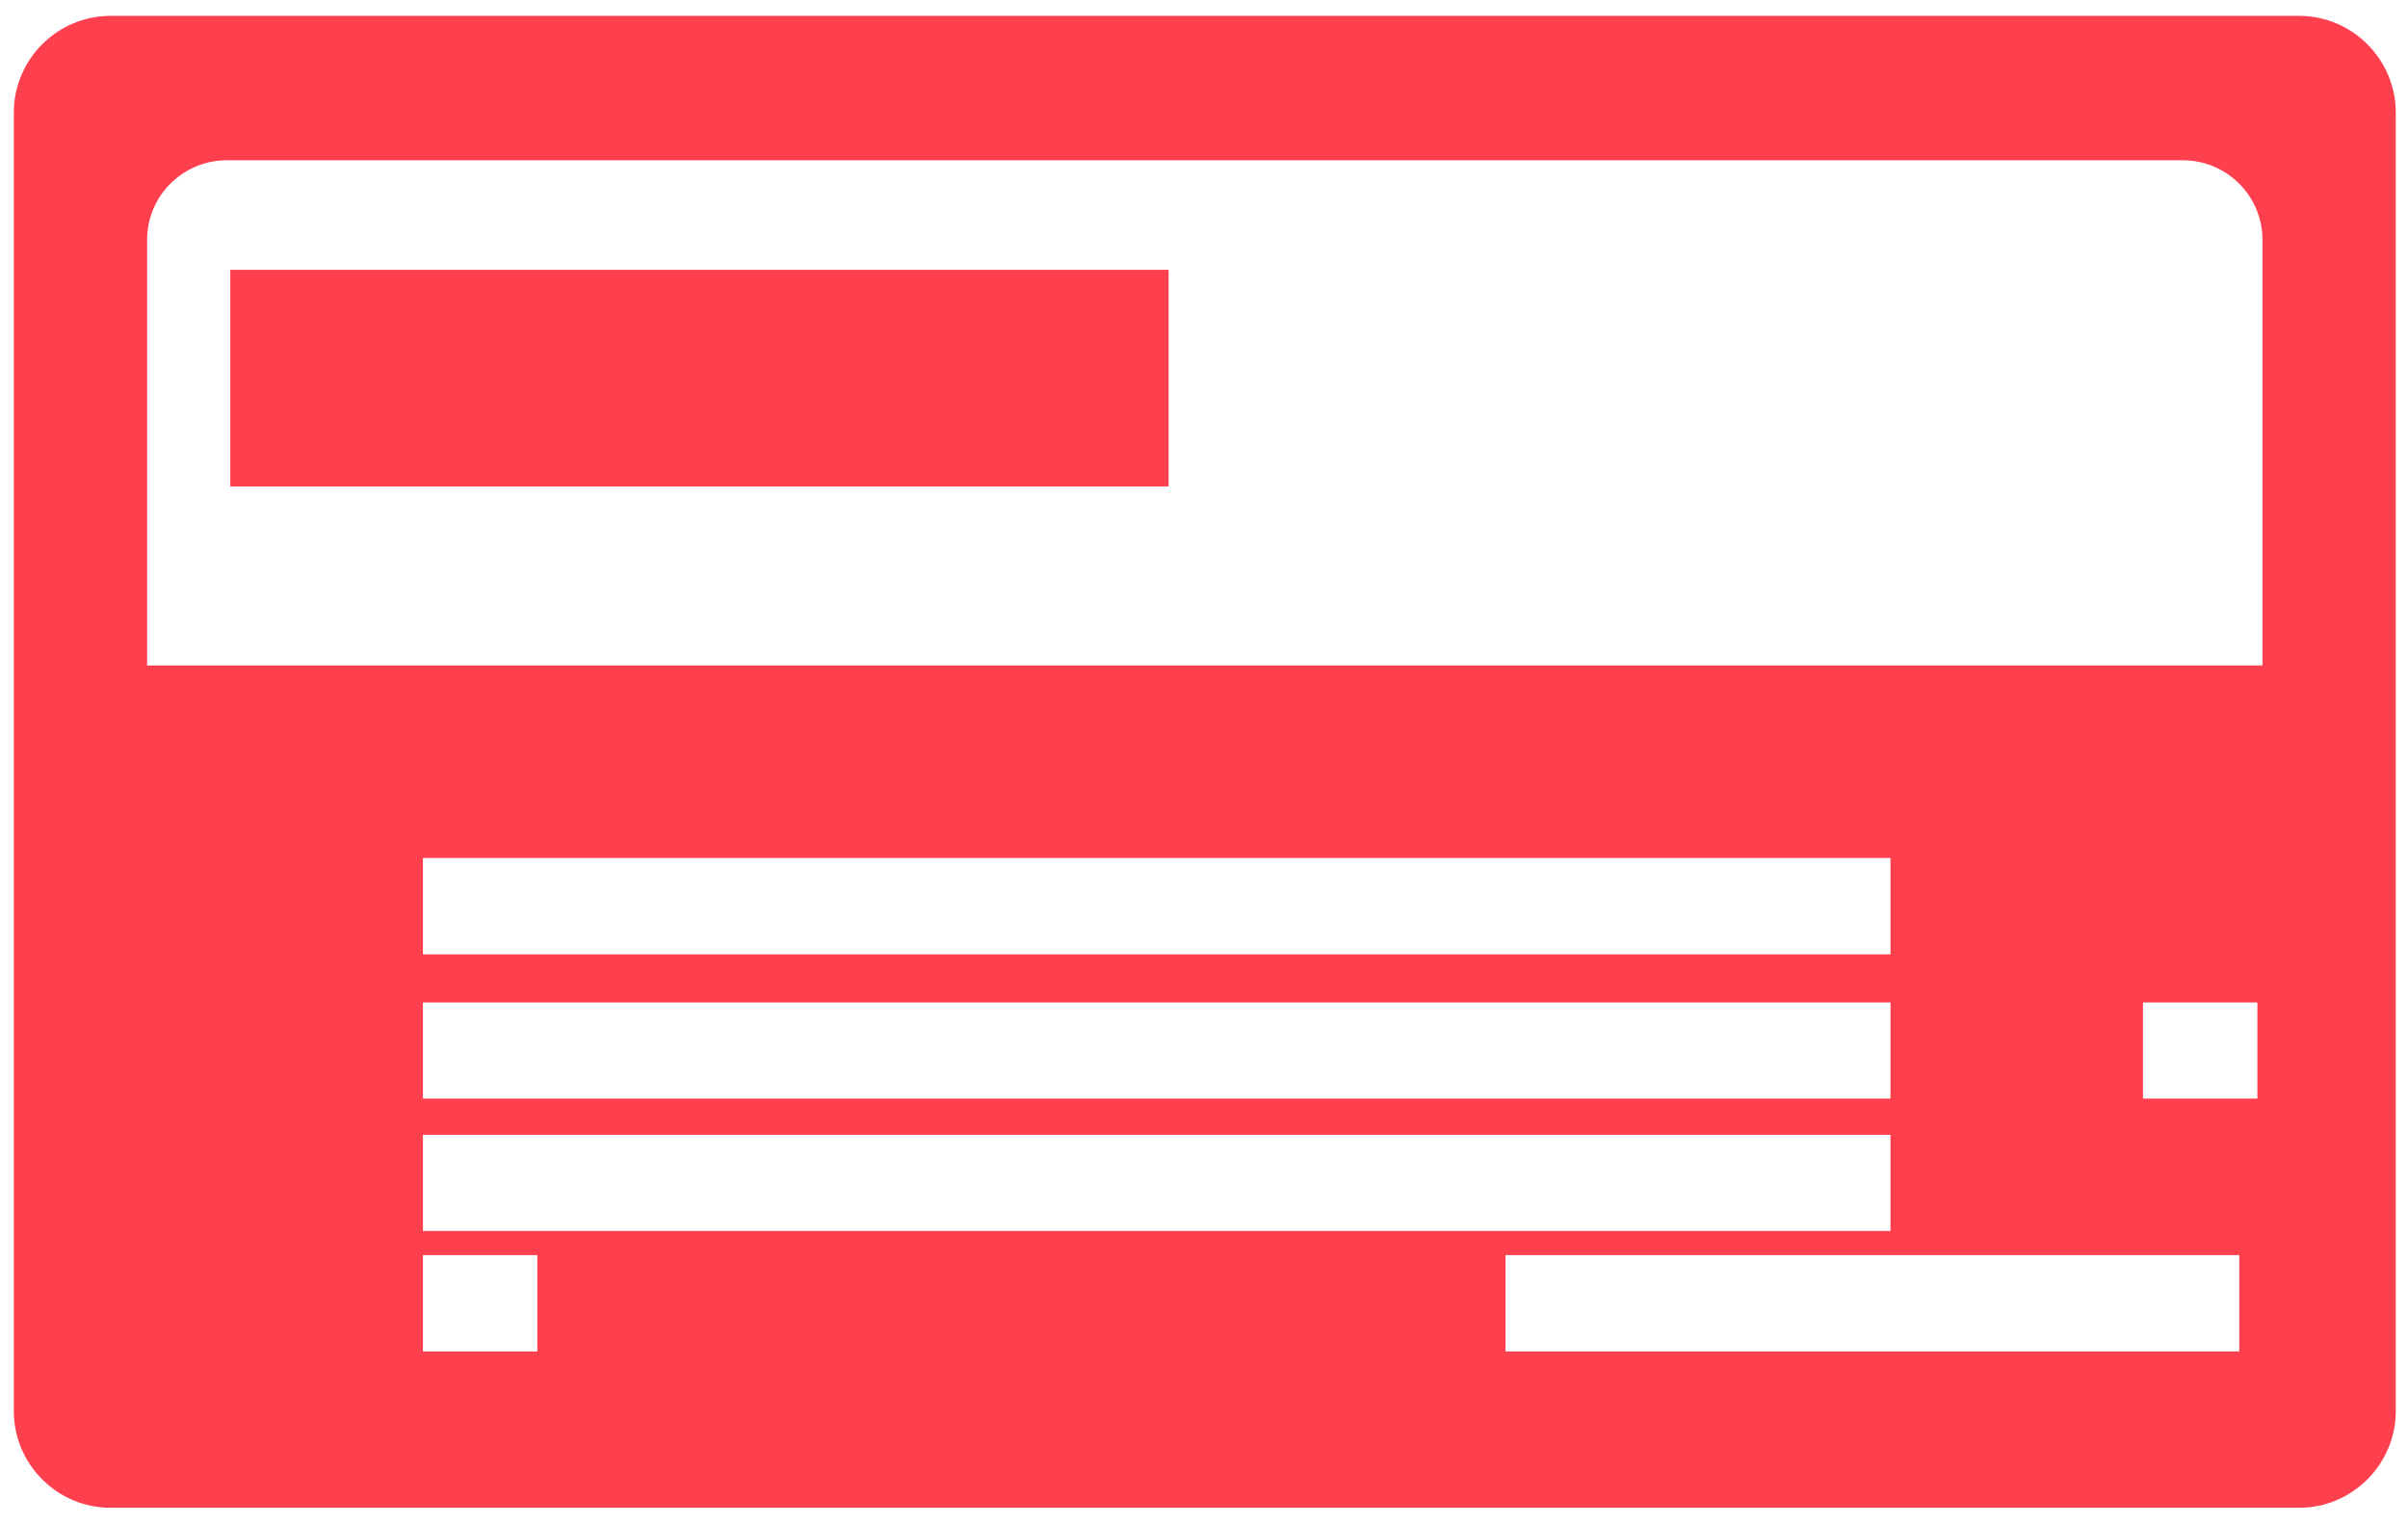
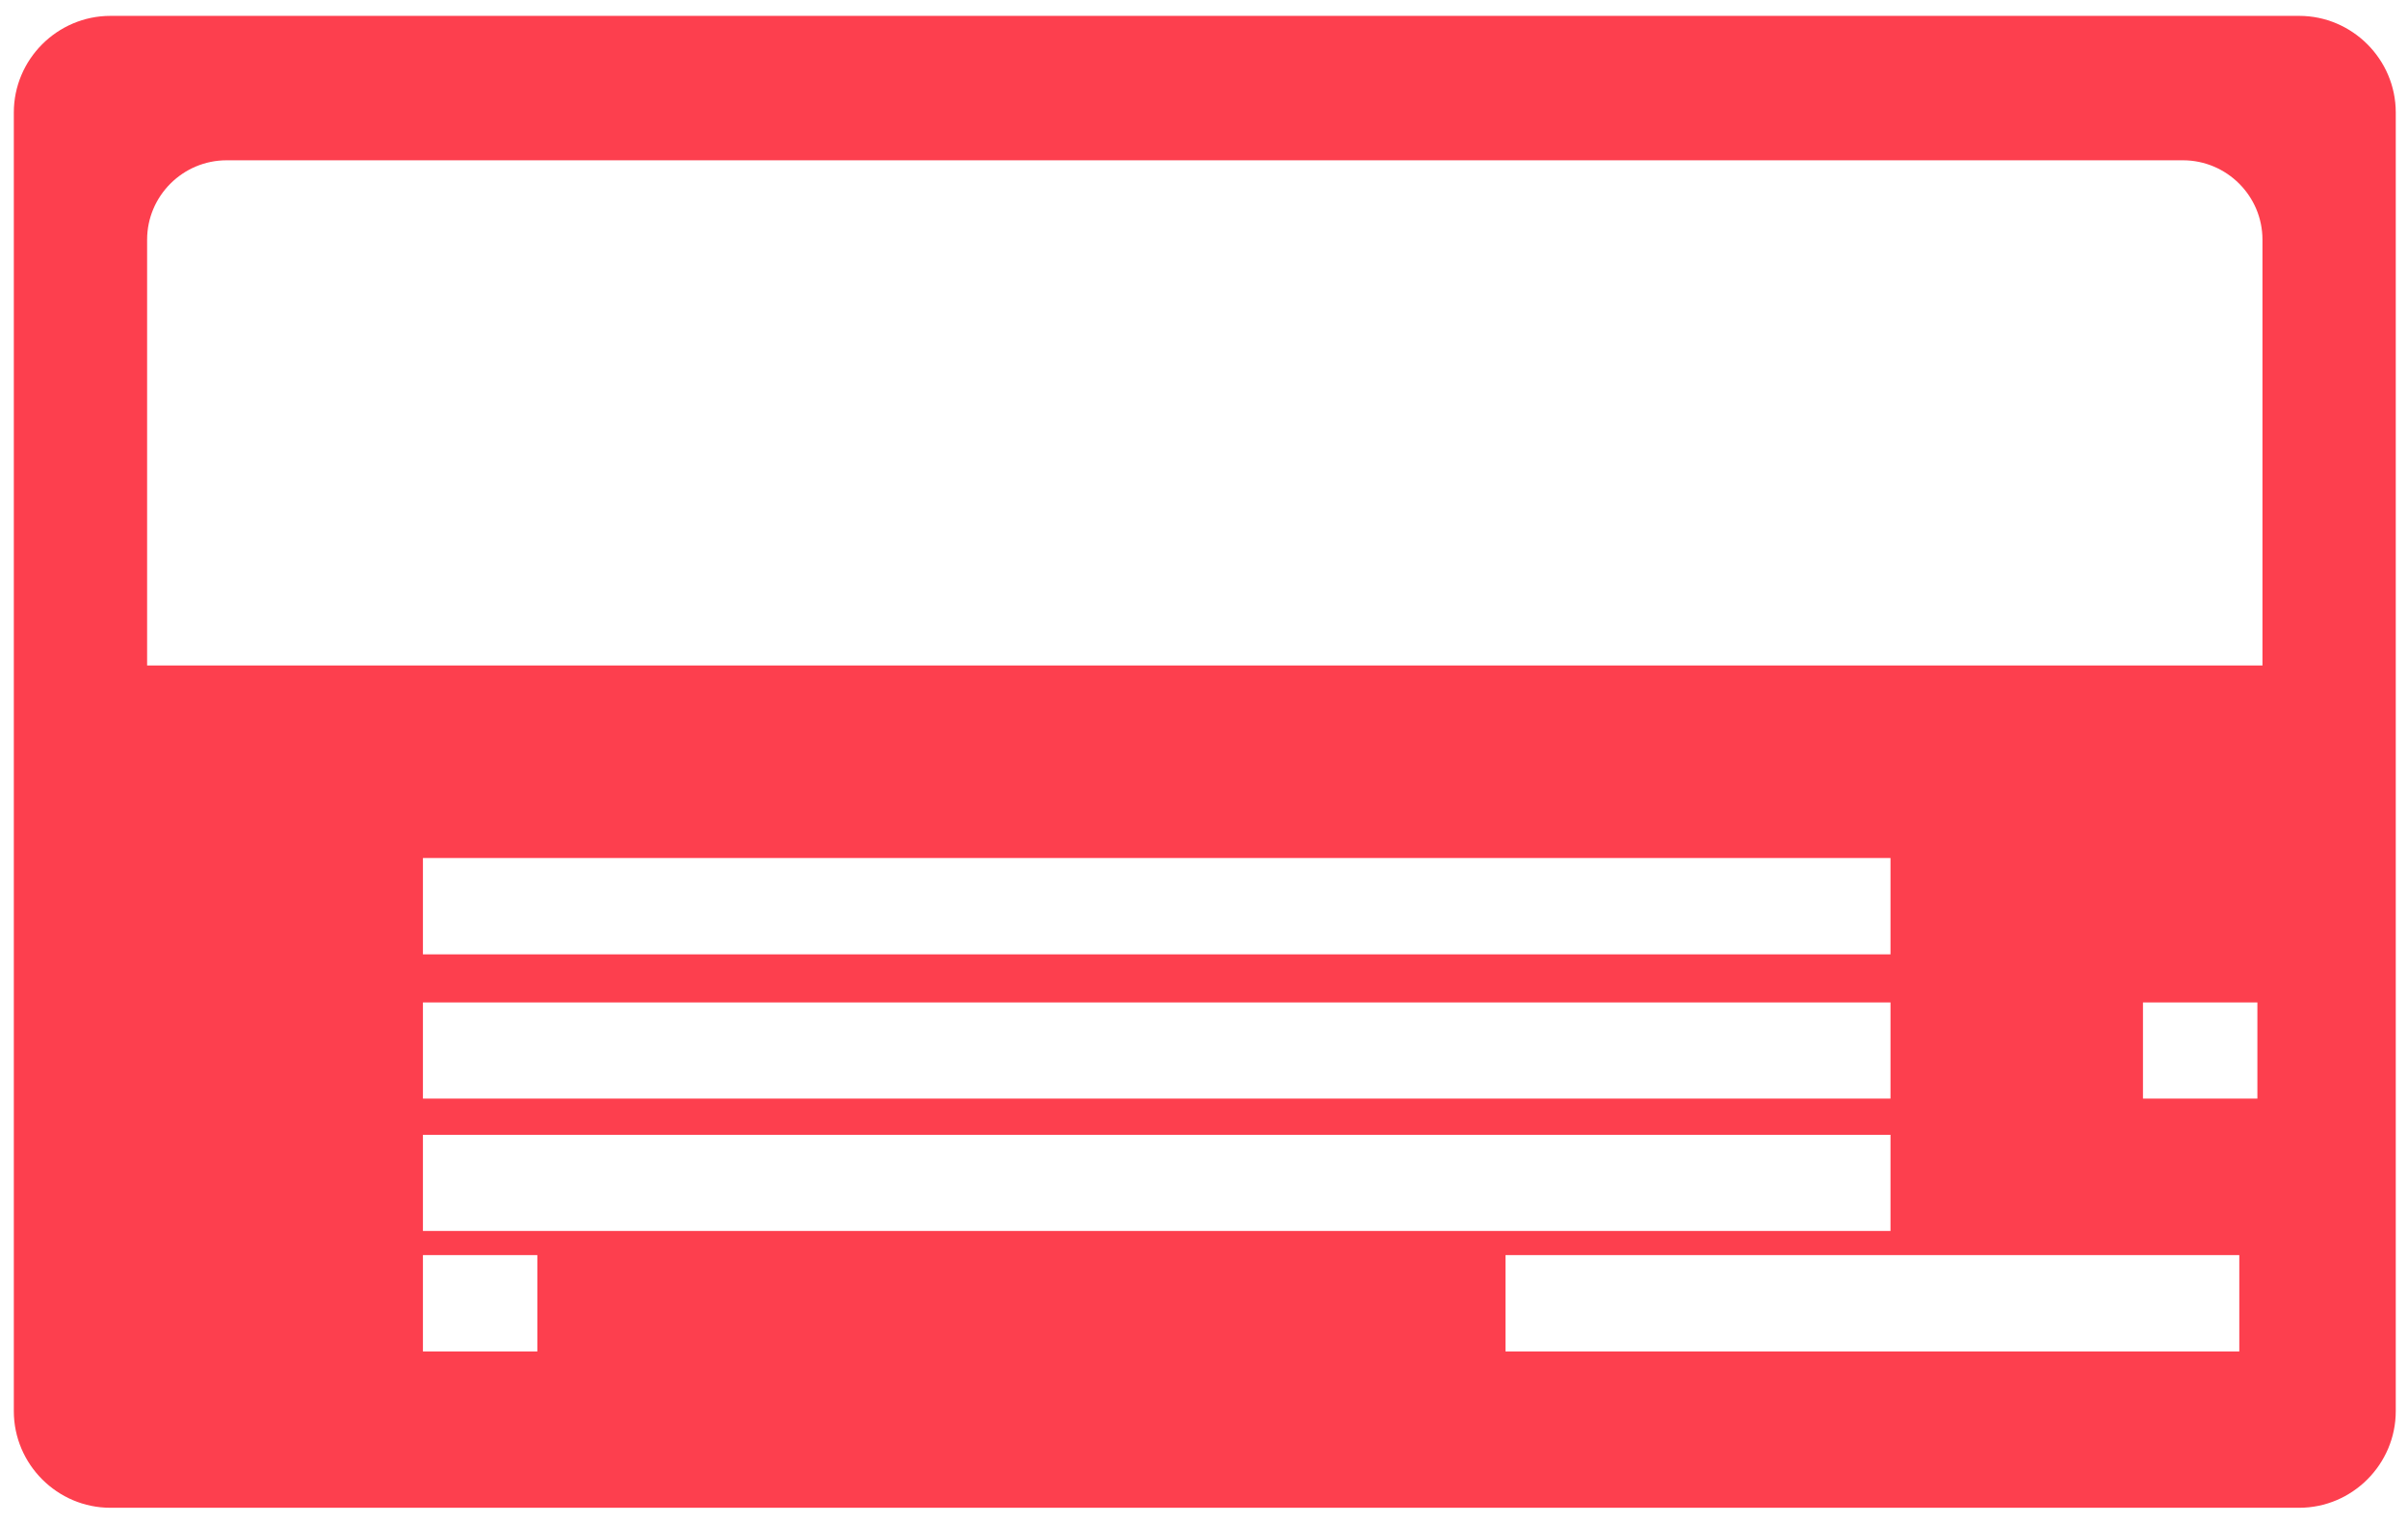
<svg xmlns="http://www.w3.org/2000/svg" xml:space="preserve" width="49px" height="31px" version="1.1" style="shape-rendering:geometricPrecision; text-rendering:geometricPrecision; image-rendering:optimizeQuality; fill-rule:evenodd; clip-rule:evenodd" viewBox="0 0 150 96" enable-background="new 0 0 512 512">
  <defs>
    <style type="text/css">
   
    .fil0 {fill:#FD3F4E}
    .fil1 {fill:#FD3F4E}
   
  </style>
  </defs>
  <g id="Layer_x0020_1">
    <g id="_2842236411440">
  </g>
    <g id="_2842236410384">
  </g>
    <g id="_2842236411632">
  </g>
    <g id="_2842236408688">
  </g>
    <g id="_2842236398288">
  </g>
    <g id="_2842236398160">
  </g>
    <g id="_2842236399088">
  </g>
    <g id="_2842236399952">
  </g>
    <g id="_2842236396176">
  </g>
    <g id="_2842236396496">
  </g>
    <g id="_2842236396848">
  </g>
    <g id="_2842236396976">
  </g>
    <g id="_2842236396272">
  </g>
    <g id="_2842236394672">
  </g>
    <g id="_2842236395280">
  </g>
    <path class="fil0" d="M6.09 1l137.92 0c3.35,0 6.09,2.74 6.09,6.09l0 81.82c0,3.35 -2.74,6.09 -6.09,6.09l-137.92 0c-3.35,0 -6.09,-2.74 -6.09,-6.09l0 -81.82c0,-3.35 2.74,-6.09 6.09,-6.09zm128.08 62.16l7.21 0 0 6.06 -7.21 0 0 -6.06zm-40.17 15.92l46.24 0 0 6.07 -46.24 0 0 -6.07zm-68.22 0l7.21 0 0 6.07 -7.21 0 0 -6.07zm0 -7.58l92.48 0 0 6.06 -92.48 0 0 -6.06zm0 -8.34l92.48 0 0 6.06 -92.48 0 0 -6.06zm0 -9.1l92.48 0 0 6.07 -92.48 0 0 -6.07zm-12.37 -43.96l123.28 0c2.76,0 5.01,2.25 5.01,5l0 26.83 -133.3 0 0 -26.83c0,-2.75 2.25,-5 5.01,-5z" />
-     <rect class="fil1" x="13.64" y="17" width="59.13" height="13.65" />
  </g>
</svg>